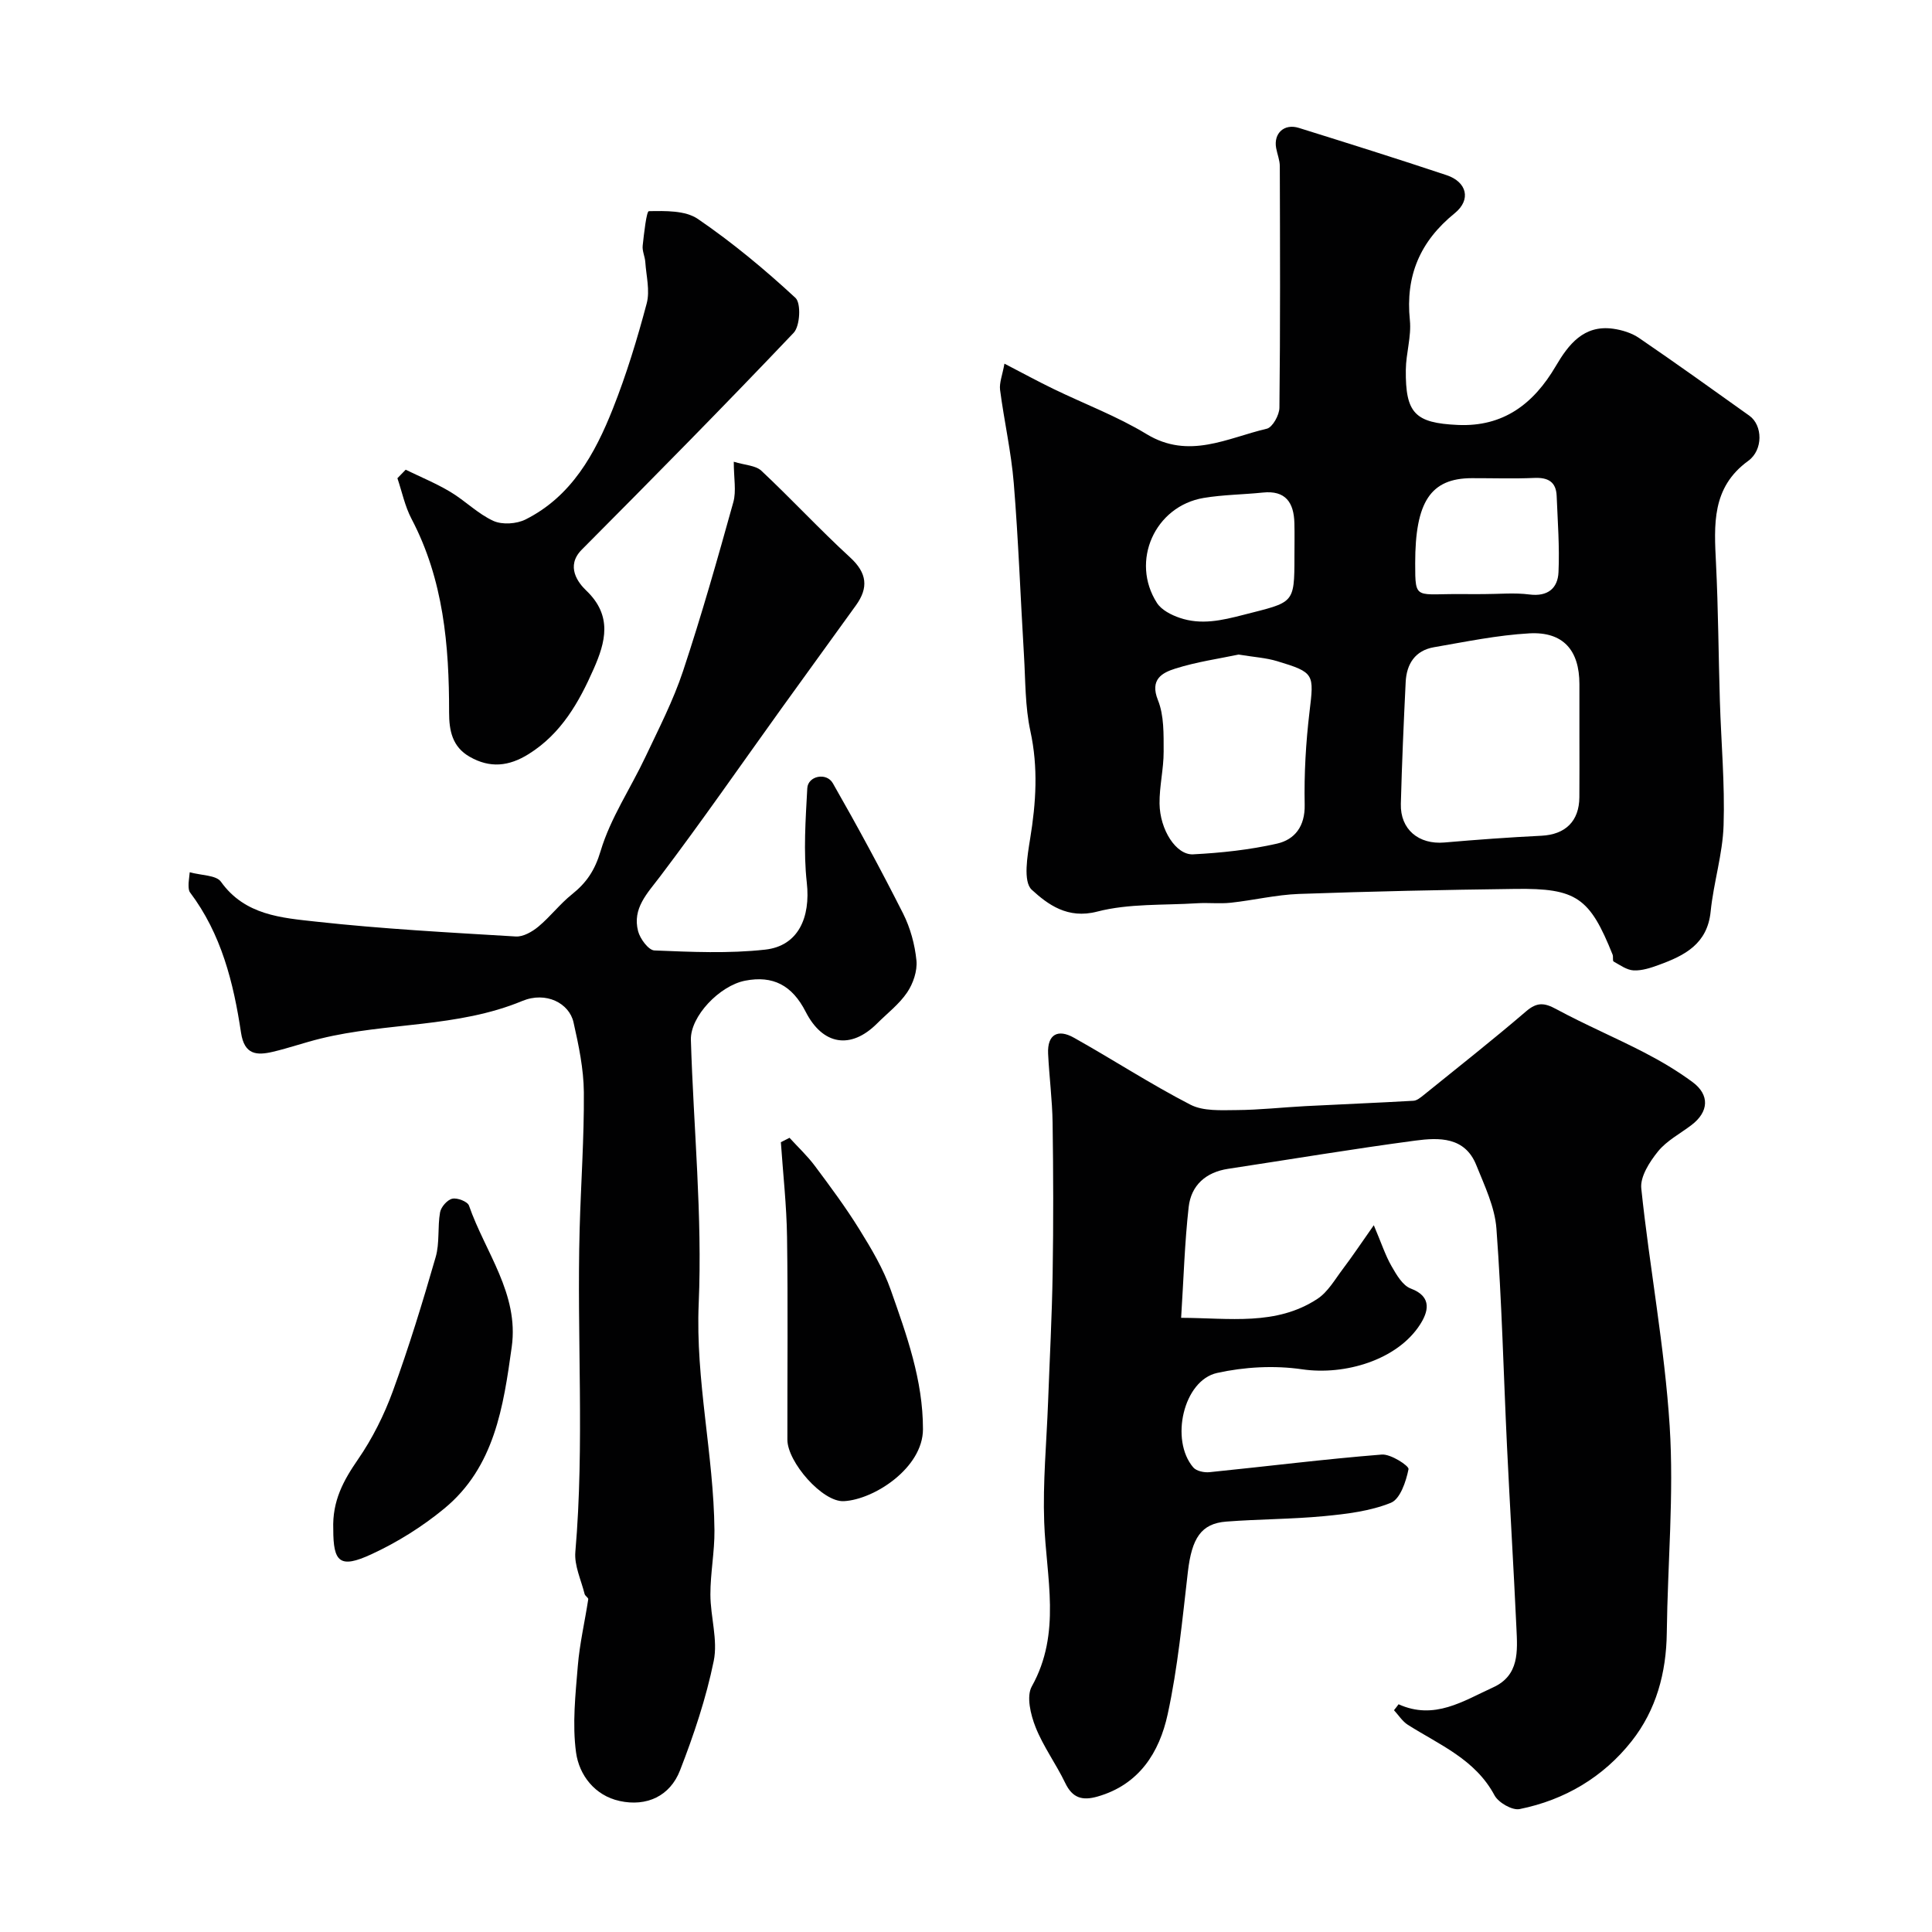
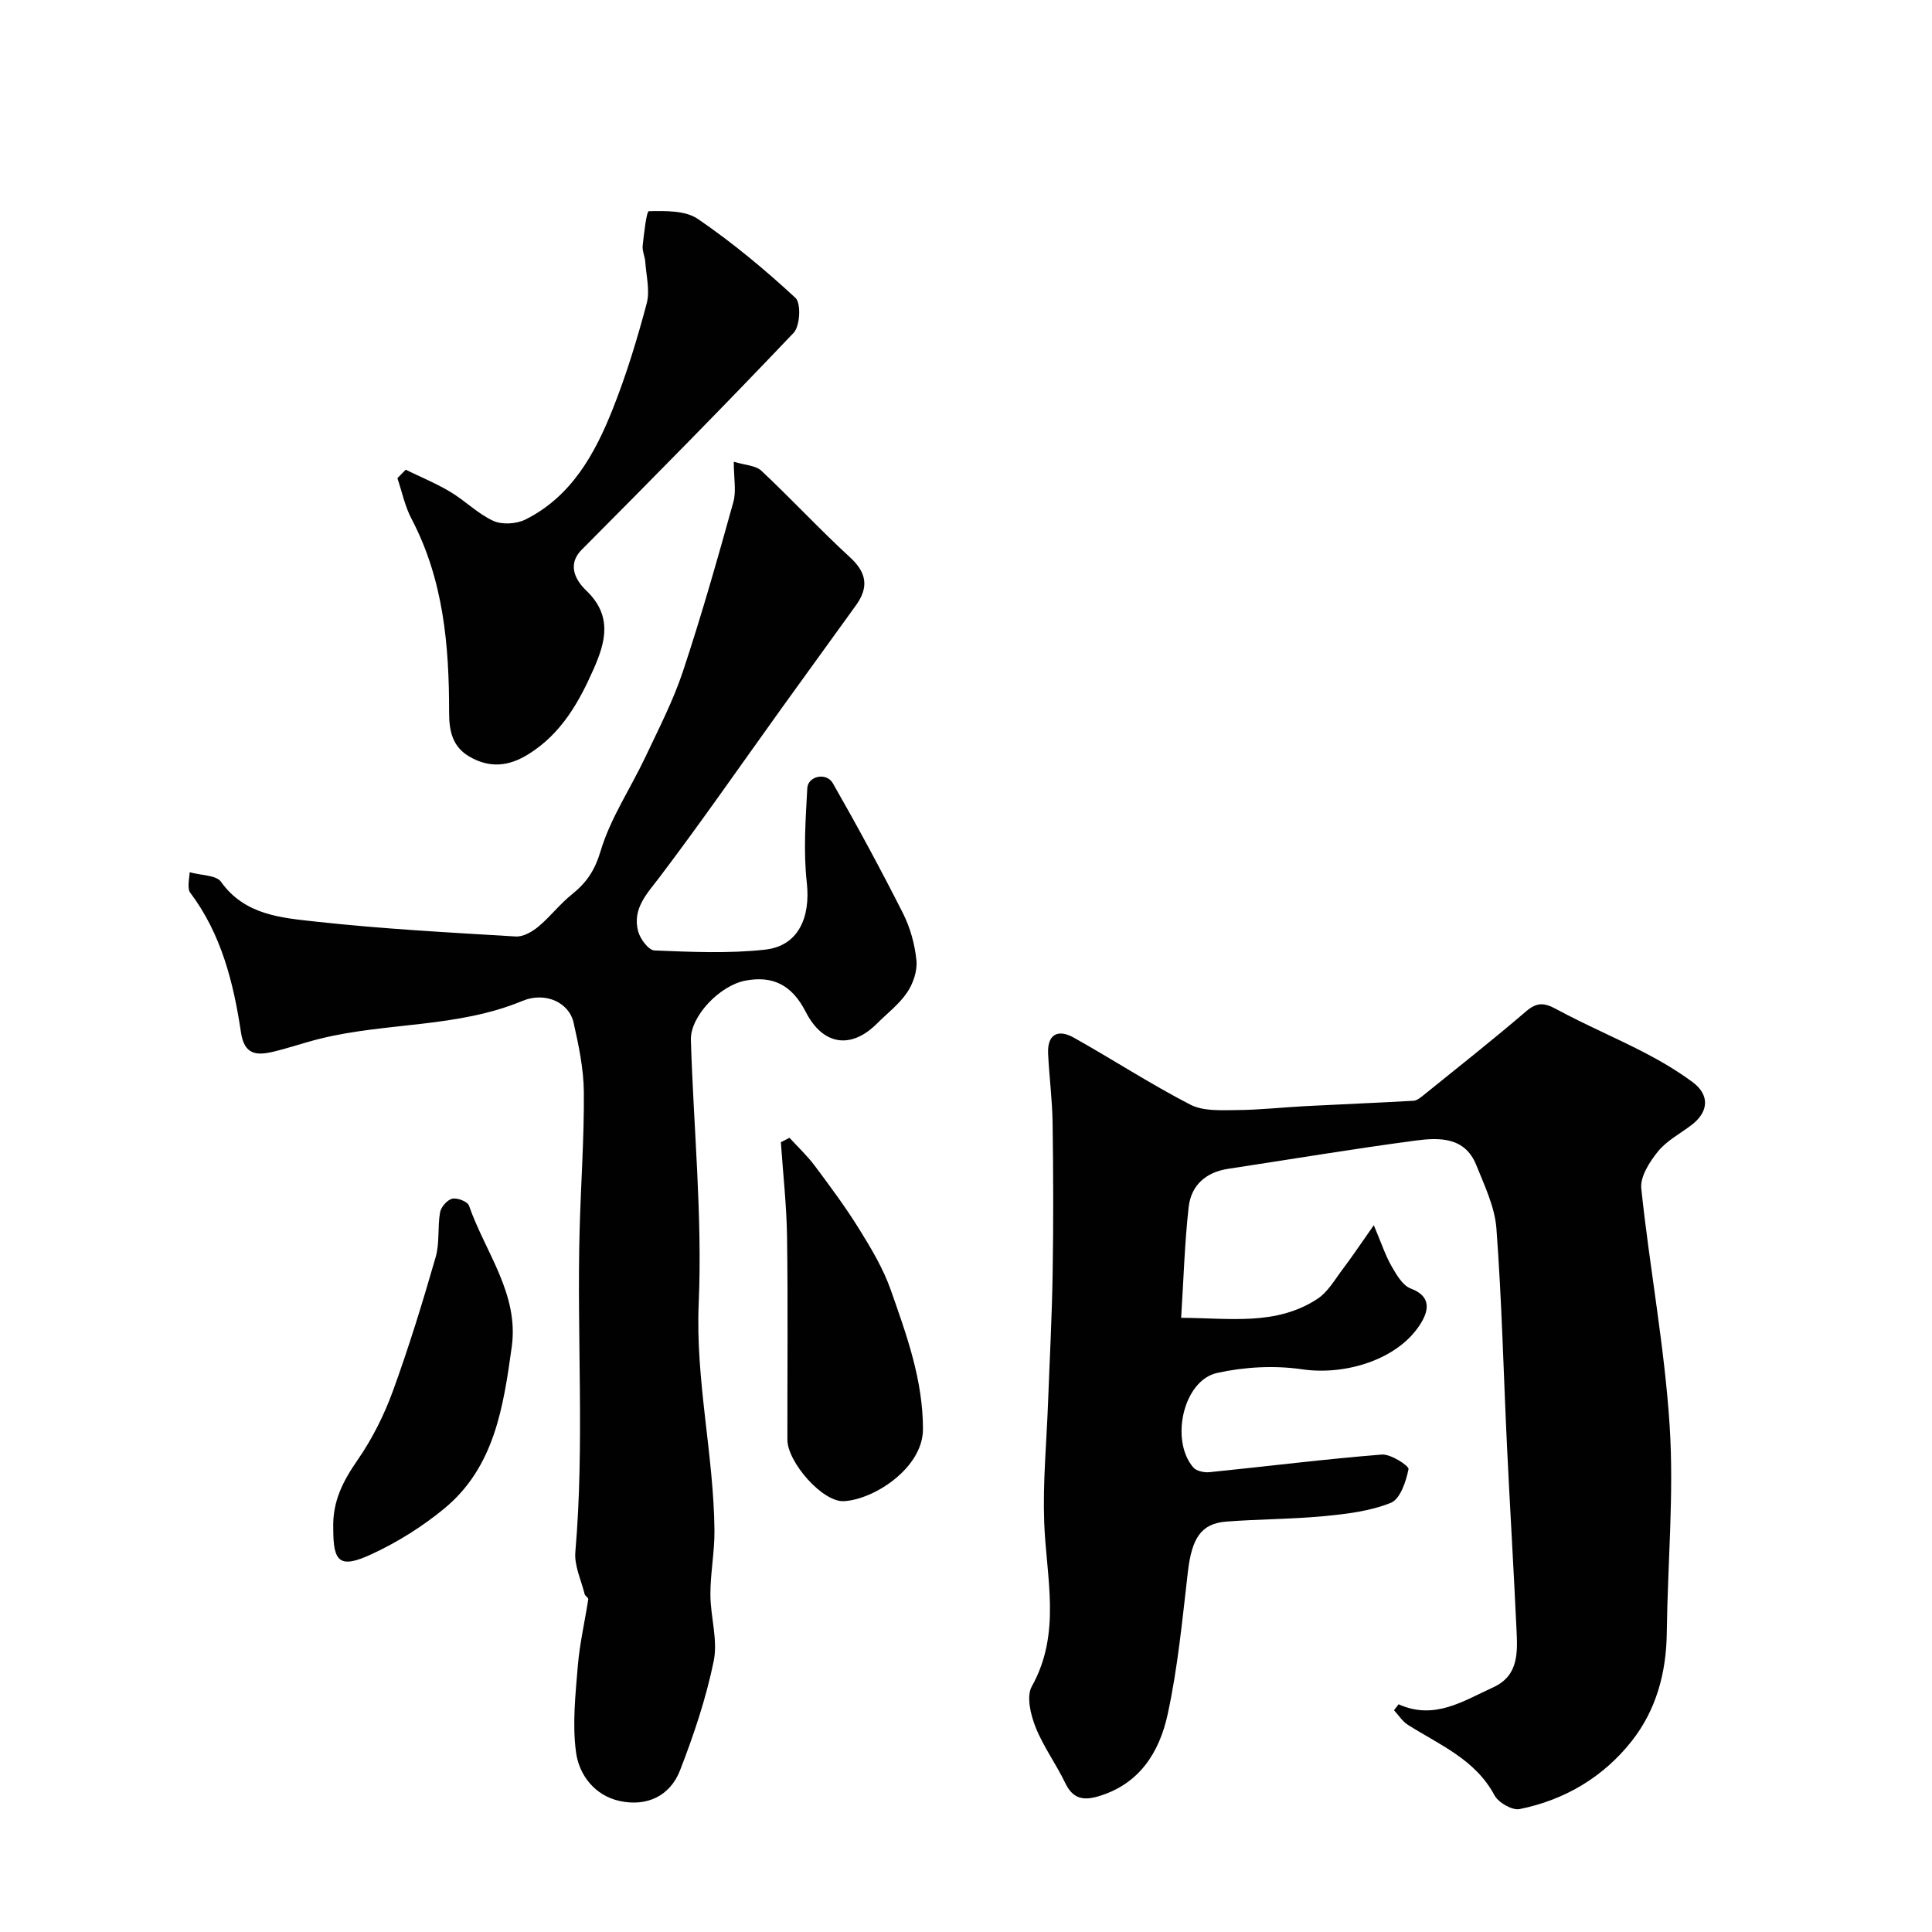
<svg xmlns="http://www.w3.org/2000/svg" enable-background="new 0 0 400 400" viewBox="0 0 400 400">
  <g fill="#010102">
-     <path d="m207.96 75.29c3.84 1.99 6.94 3.68 10.12 5.22 6.44 3.13 13.22 5.67 19.31 9.37 8.77 5.32 16.72.79 24.89-1.12 1.18-.28 2.6-2.83 2.61-4.35.19-16.66.13-33.33.08-49.99 0-1.26-.53-2.51-.76-3.78-.55-3.04 1.67-5.11 4.7-4.16 10.22 3.19 20.44 6.4 30.6 9.79 4.19 1.4 5.13 5.07 1.68 7.87-7.19 5.83-10.23 12.95-9.29 22.16.34 3.37-.81 6.85-.84 10.29-.09 8.96 1.89 10.99 10.76 11.39 9.42.43 15.69-4.35 20.28-12.17 2.62-4.46 5.78-8.6 11.88-7.75 1.86.26 3.86.88 5.39 1.93 7.68 5.25 15.25 10.67 22.82 16.08 2.77 1.98 2.88 7.09-.24 9.35-7.62 5.52-7.06 13.26-6.67 21.23.47 9.47.51 18.96.8 28.45.26 8.6 1.05 17.2.77 25.78-.19 5.97-2.08 11.87-2.68 17.85-.68 6.74-5.41 9.11-10.74 11.05-1.66.61-3.48 1.21-5.2 1.13-1.42-.07-2.82-1.1-4.15-1.84-.25-.14-.03-.98-.21-1.43-4.73-11.79-7.46-13.77-20.13-13.6-14.94.19-29.87.51-44.8 1.04-4.72.17-9.39 1.31-14.11 1.82-2.31.25-4.67-.04-6.99.11-6.92.44-14.09.02-20.69 1.73-6.12 1.59-10.22-1.49-13.54-4.53-1.83-1.68-.9-7.02-.33-10.56 1.22-7.46 1.69-14.75.05-22.28-1.11-5.1-1.01-10.48-1.33-15.74-.72-11.86-1.14-23.75-2.11-35.6-.53-6.48-2-12.88-2.84-19.34-.17-1.46.49-3.04.91-5.4zm119.04 77.32c0-3.66 0-7.31 0-10.97 0-7.02-3.37-10.9-10.37-10.51-6.61.37-13.18 1.74-19.74 2.87-3.89.67-5.68 3.46-5.86 7.21-.41 8.4-.78 16.81-1 25.22-.14 5.29 3.69 8.46 9.02 8 6.69-.58 13.4-1.07 20.11-1.4 4.91-.25 7.8-2.99 7.83-7.97.04-4.14.01-8.3.01-12.45zm-70.56-17.09c-3.97.84-8.67 1.5-13.12 2.91-2.69.85-5.31 2.22-3.58 6.53 1.29 3.2 1.17 7.07 1.18 10.65s-.89 7.18-.85 10.76c.07 5.43 3.43 10.69 6.95 10.51 5.83-.3 11.71-.93 17.39-2.22 3.65-.84 5.8-3.56 5.71-8.05-.13-6.4.24-12.86 1-19.22.94-7.86 1.06-8.16-6.69-10.5-2.3-.7-4.77-.84-7.99-1.37zm11.56-20.26c0-2.32.05-4.65-.01-6.97-.11-4.22-1.8-6.81-6.54-6.31-4.07.42-8.2.44-12.23 1.11-10.13 1.7-15.23 13.11-9.68 21.75.93 1.45 2.97 2.49 4.71 3.08 4.45 1.51 8.65.55 13.26-.64 10.35-2.66 10.49-2.12 10.49-12.02zm39.2 7.74c3.15 0 6.35-.32 9.45.08 3.81.49 5.87-1.3 6.02-4.61.24-5.25-.17-10.54-.38-15.8-.12-2.93-1.8-3.84-4.62-3.72-4.31.19-8.63.04-12.95.05-8.52.02-11.73 4.87-11.72 17.64 0 7.88.04 6.22 10.21 6.36 1.33.02 2.66 0 3.99 0z" />
    <path d="m289.56 352.85c7.41 3.35 13.39-.68 19.56-3.49 5.48-2.49 5.06-7.53 4.84-12.29-.58-12.54-1.35-25.07-1.95-37.6-.72-15.03-1.07-30.09-2.19-45.09-.33-4.48-2.46-8.9-4.18-13.18-2.36-5.87-7.73-5.7-12.62-5.05-12.94 1.72-25.83 3.88-38.74 5.84-4.63.7-7.67 3.41-8.18 7.92-.83 7.37-1.04 14.81-1.56 22.93 10.03.03 19.64 1.7 28.21-3.92 2.18-1.43 3.63-4.02 5.27-6.19 1.99-2.63 3.82-5.38 6.41-9.06 1.6 3.76 2.39 6.24 3.66 8.45 1.02 1.78 2.3 4.03 4 4.66 4.64 1.74 3.49 5 1.92 7.45-4.7 7.33-15.55 10.57-24.42 9.27-5.74-.84-11.95-.5-17.62.76-6.95 1.54-9.77 13.88-4.92 19.55.65.76 2.25 1.1 3.35.99 11.9-1.2 23.76-2.7 35.68-3.65 1.86-.15 5.68 2.35 5.54 3.02-.51 2.55-1.72 6.19-3.66 6.97-4.28 1.73-9.13 2.31-13.8 2.76-6.74.64-13.53.61-20.28 1.13-5.22.4-7.13 3.46-7.94 10.38-1.15 9.88-2.08 19.84-4.19 29.53-1.71 7.85-5.87 14.55-14.53 17.02-3.13.89-5.17.32-6.67-2.8-1.89-3.94-4.55-7.54-6.15-11.58-1.02-2.57-1.93-6.36-.78-8.42 6.19-11.09 2.98-22.56 2.57-34.01-.3-8.24.49-16.52.8-24.78.33-8.93.81-17.87.95-26.8.17-10.36.14-20.74-.01-31.1-.07-4.77-.7-9.53-.93-14.3-.19-4.07 2.06-5.16 5.31-3.34 8.1 4.53 15.9 9.63 24.15 13.88 2.67 1.38 6.34 1.14 9.54 1.12 4.77-.03 9.53-.57 14.3-.82 7.45-.39 14.9-.68 22.35-1.11.72-.04 1.46-.67 2.08-1.16 7.11-5.75 14.3-11.41 21.24-17.36 2.25-1.93 3.77-1.79 6.24-.45 5.95 3.22 12.21 5.87 18.22 8.98 3.46 1.79 6.85 3.8 9.98 6.11 3.62 2.67 3.38 6.19-.22 8.92-2.34 1.78-5.11 3.22-6.91 5.44-1.74 2.15-3.73 5.23-3.47 7.68 1.72 16.44 4.83 32.76 5.88 49.22.9 14.19-.43 28.51-.6 42.78-.1 8.27-2.19 15.98-7.26 22.41-5.88 7.46-13.87 12.2-23.21 14.08-1.53.31-4.39-1.34-5.2-2.85-3.99-7.46-11.38-10.44-17.93-14.59-1.14-.72-1.93-2-2.88-3.03.33-.4.64-.81.95-1.23z" />
    <path d="m39.28 180.59c2.41.67 5.47.58 6.46 1.96 4.97 6.97 12.6 7.48 19.75 8.27 13.72 1.51 27.53 2.24 41.31 3.07 1.52.09 3.38-.98 4.65-2.03 2.48-2.06 4.47-4.71 6.98-6.71 3.01-2.41 4.72-4.94 5.92-8.95 2.03-6.81 6.2-12.97 9.28-19.49 2.76-5.85 5.76-11.66 7.79-17.78 3.83-11.54 7.15-23.25 10.41-34.97.64-2.3.09-4.94.09-8.36 2.32.71 4.52.75 5.71 1.86 6.25 5.86 12.08 12.17 18.39 17.96 3.51 3.22 3.82 6.26 1.2 9.9-5.14 7.15-10.34 14.27-15.48 21.43-8.33 11.59-16.46 23.33-25.07 34.71-2.67 3.53-5.78 6.6-4.56 11.33.41 1.58 2.16 3.94 3.38 3.99 7.64.31 15.37.67 22.94-.17 6.85-.76 9.41-6.66 8.61-13.86-.72-6.44-.25-13.05.1-19.56.14-2.54 3.96-3.35 5.29-1.03 5.07 8.86 9.93 17.85 14.54 26.96 1.5 2.98 2.44 6.42 2.77 9.74.21 2.15-.68 4.78-1.93 6.62-1.65 2.44-4.12 4.32-6.24 6.44-5.44 5.42-11.24 4.46-14.76-2.44-2.82-5.52-6.8-7.56-12.54-6.44-5.29 1.03-11.37 7.39-11.23 12.26.55 18.2 2.4 36.44 1.62 54.58-.69 15.93 3.11 31.27 3.26 46.97.04 4.43-.85 8.86-.84 13.29.01 4.6 1.58 9.4.69 13.75-1.58 7.71-4.12 15.29-6.98 22.65-2.07 5.33-6.91 7.55-12.48 6.34-5.15-1.11-8.41-5.35-9.05-10.08-.79-5.85-.12-11.94.37-17.89.38-4.63 1.46-9.2 2.16-13.8.05-.31-.65-.68-.75-1.08-.72-2.91-2.17-5.9-1.92-8.73 1.92-22.28.28-44.58.89-66.86.26-9.43.94-18.87.87-28.3-.04-4.84-1.07-9.73-2.14-14.48-.89-3.96-5.69-6.46-10.61-4.42-13.45 5.58-28.01 4.4-41.77 7.79-3.31.81-6.54 1.95-9.85 2.73-3.35.79-5.92.65-6.61-3.96-1.55-10.34-4.07-20.44-10.56-29.04-.27-.36-.29-.95-.3-1.44-.02-.65.1-1.28.24-2.73z" />
    <path d="m83.99 97.25c3.1 1.51 6.32 2.83 9.27 4.6 3.07 1.84 5.69 4.54 8.9 6 1.83.83 4.8.63 6.65-.3 9.52-4.78 14.37-13.58 18.08-22.94 2.81-7.08 5.04-14.42 7-21.78.71-2.66-.1-5.73-.29-8.6-.08-1.13-.66-2.28-.54-3.36.27-2.52.79-7.15 1.28-7.15 3.42-.06 7.55-.17 10.16 1.62 7.14 4.88 13.85 10.46 20.2 16.34 1.18 1.1.95 5.82-.38 7.22-14.41 15.17-29.11 30.06-43.87 44.9-3.42 3.44-.72 6.9.91 8.45 5.52 5.26 3.98 10.72 1.57 16.21-3.04 6.9-6.7 13.42-13.46 17.65-4.1 2.57-8.02 2.98-12.23.57-3.61-2.06-4.26-5.42-4.26-9.19.02-13.86-1.16-27.48-7.79-40.09-1.36-2.59-1.96-5.58-2.91-8.39.57-.6 1.14-1.18 1.71-1.76z" />
    <path d="m163.46 235.57c1.76 1.93 3.69 3.73 5.25 5.82 3.21 4.3 6.42 8.62 9.24 13.18 2.47 3.98 4.92 8.1 6.47 12.49 3.28 9.33 6.68 18.66 6.67 28.85-.01 7.96-10.06 14.56-16.38 14.89-4.42.24-11.68-8.1-11.69-12.72-.02-13.97.13-27.94-.07-41.91-.09-6.57-.83-13.13-1.28-19.69.59-.31 1.19-.61 1.79-.91z" />
    <path d="m69 316.6c-.22-5.85 2.11-10.09 5.1-14.42s5.43-9.21 7.24-14.17c3.32-9.11 6.17-18.41 8.86-27.74.85-2.93.37-6.22.91-9.27.2-1.11 1.49-2.59 2.53-2.82 1.04-.24 3.17.59 3.46 1.43 3.34 9.63 10.38 18.24 8.85 29.25-1.72 12.35-3.55 24.88-13.97 33.47-4.56 3.76-9.74 7-15.1 9.47-6.5 3-7.89 1.68-7.88-5.2z" />
  </g>
</svg>